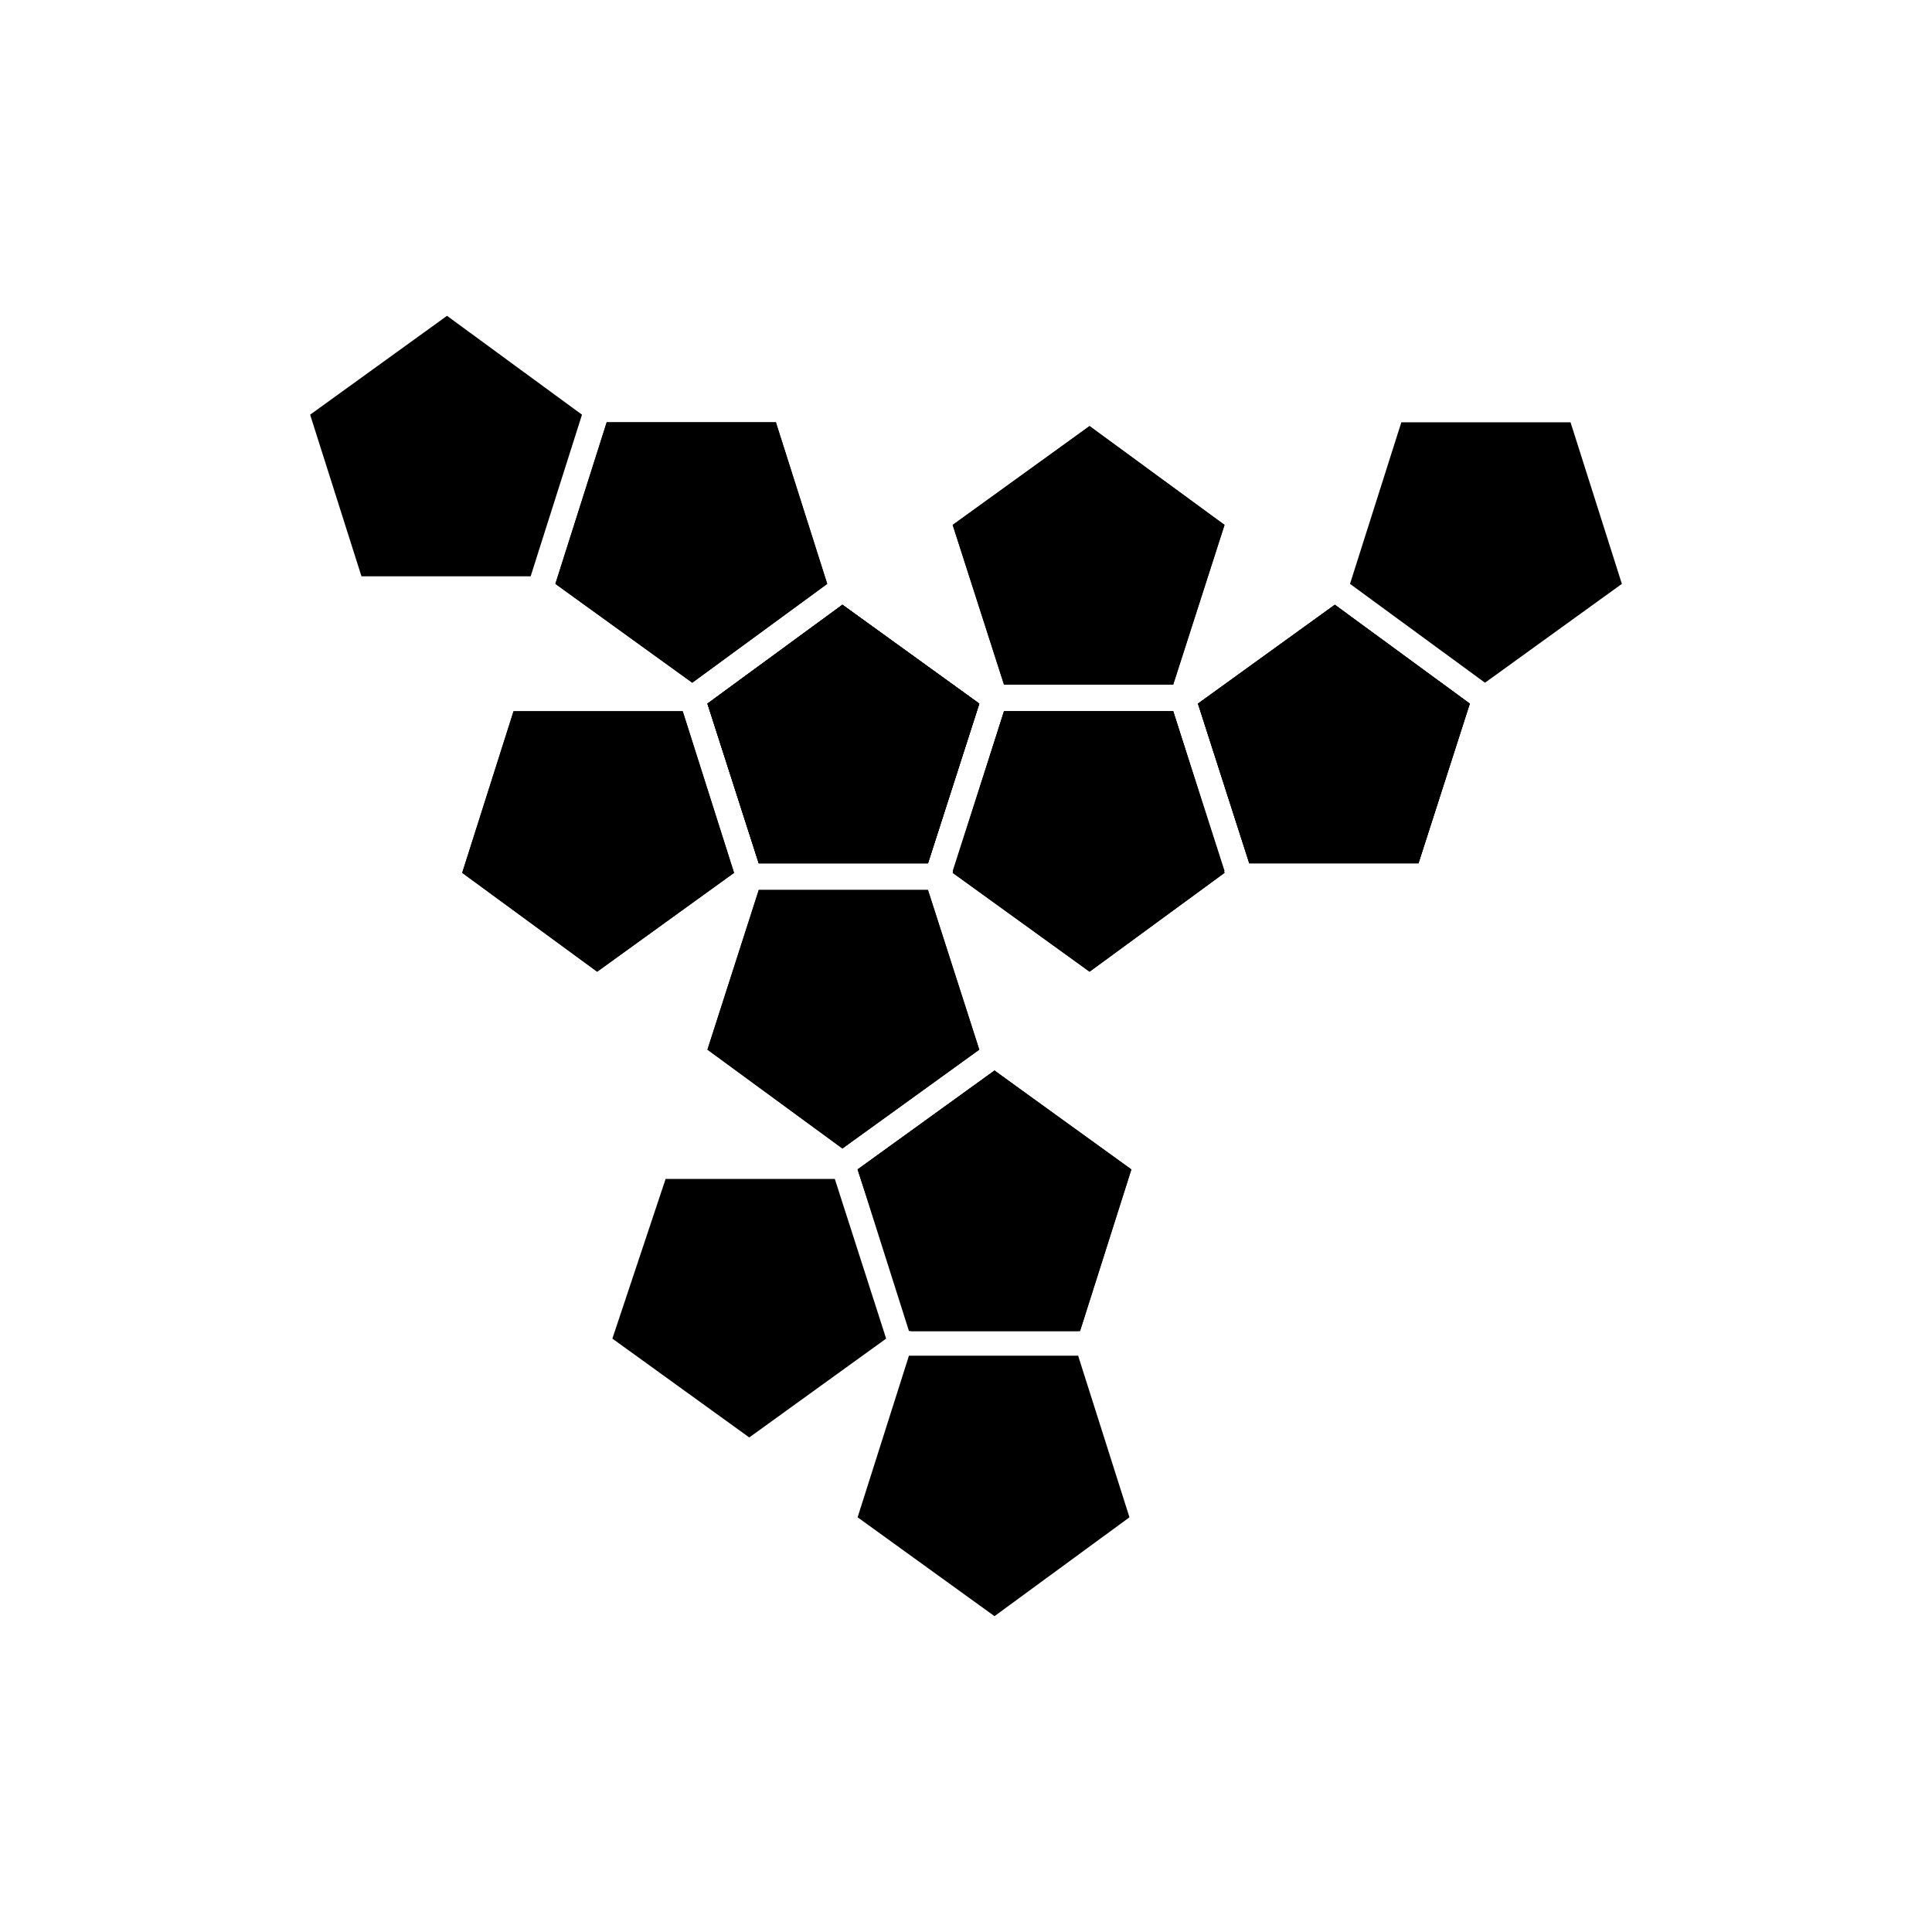
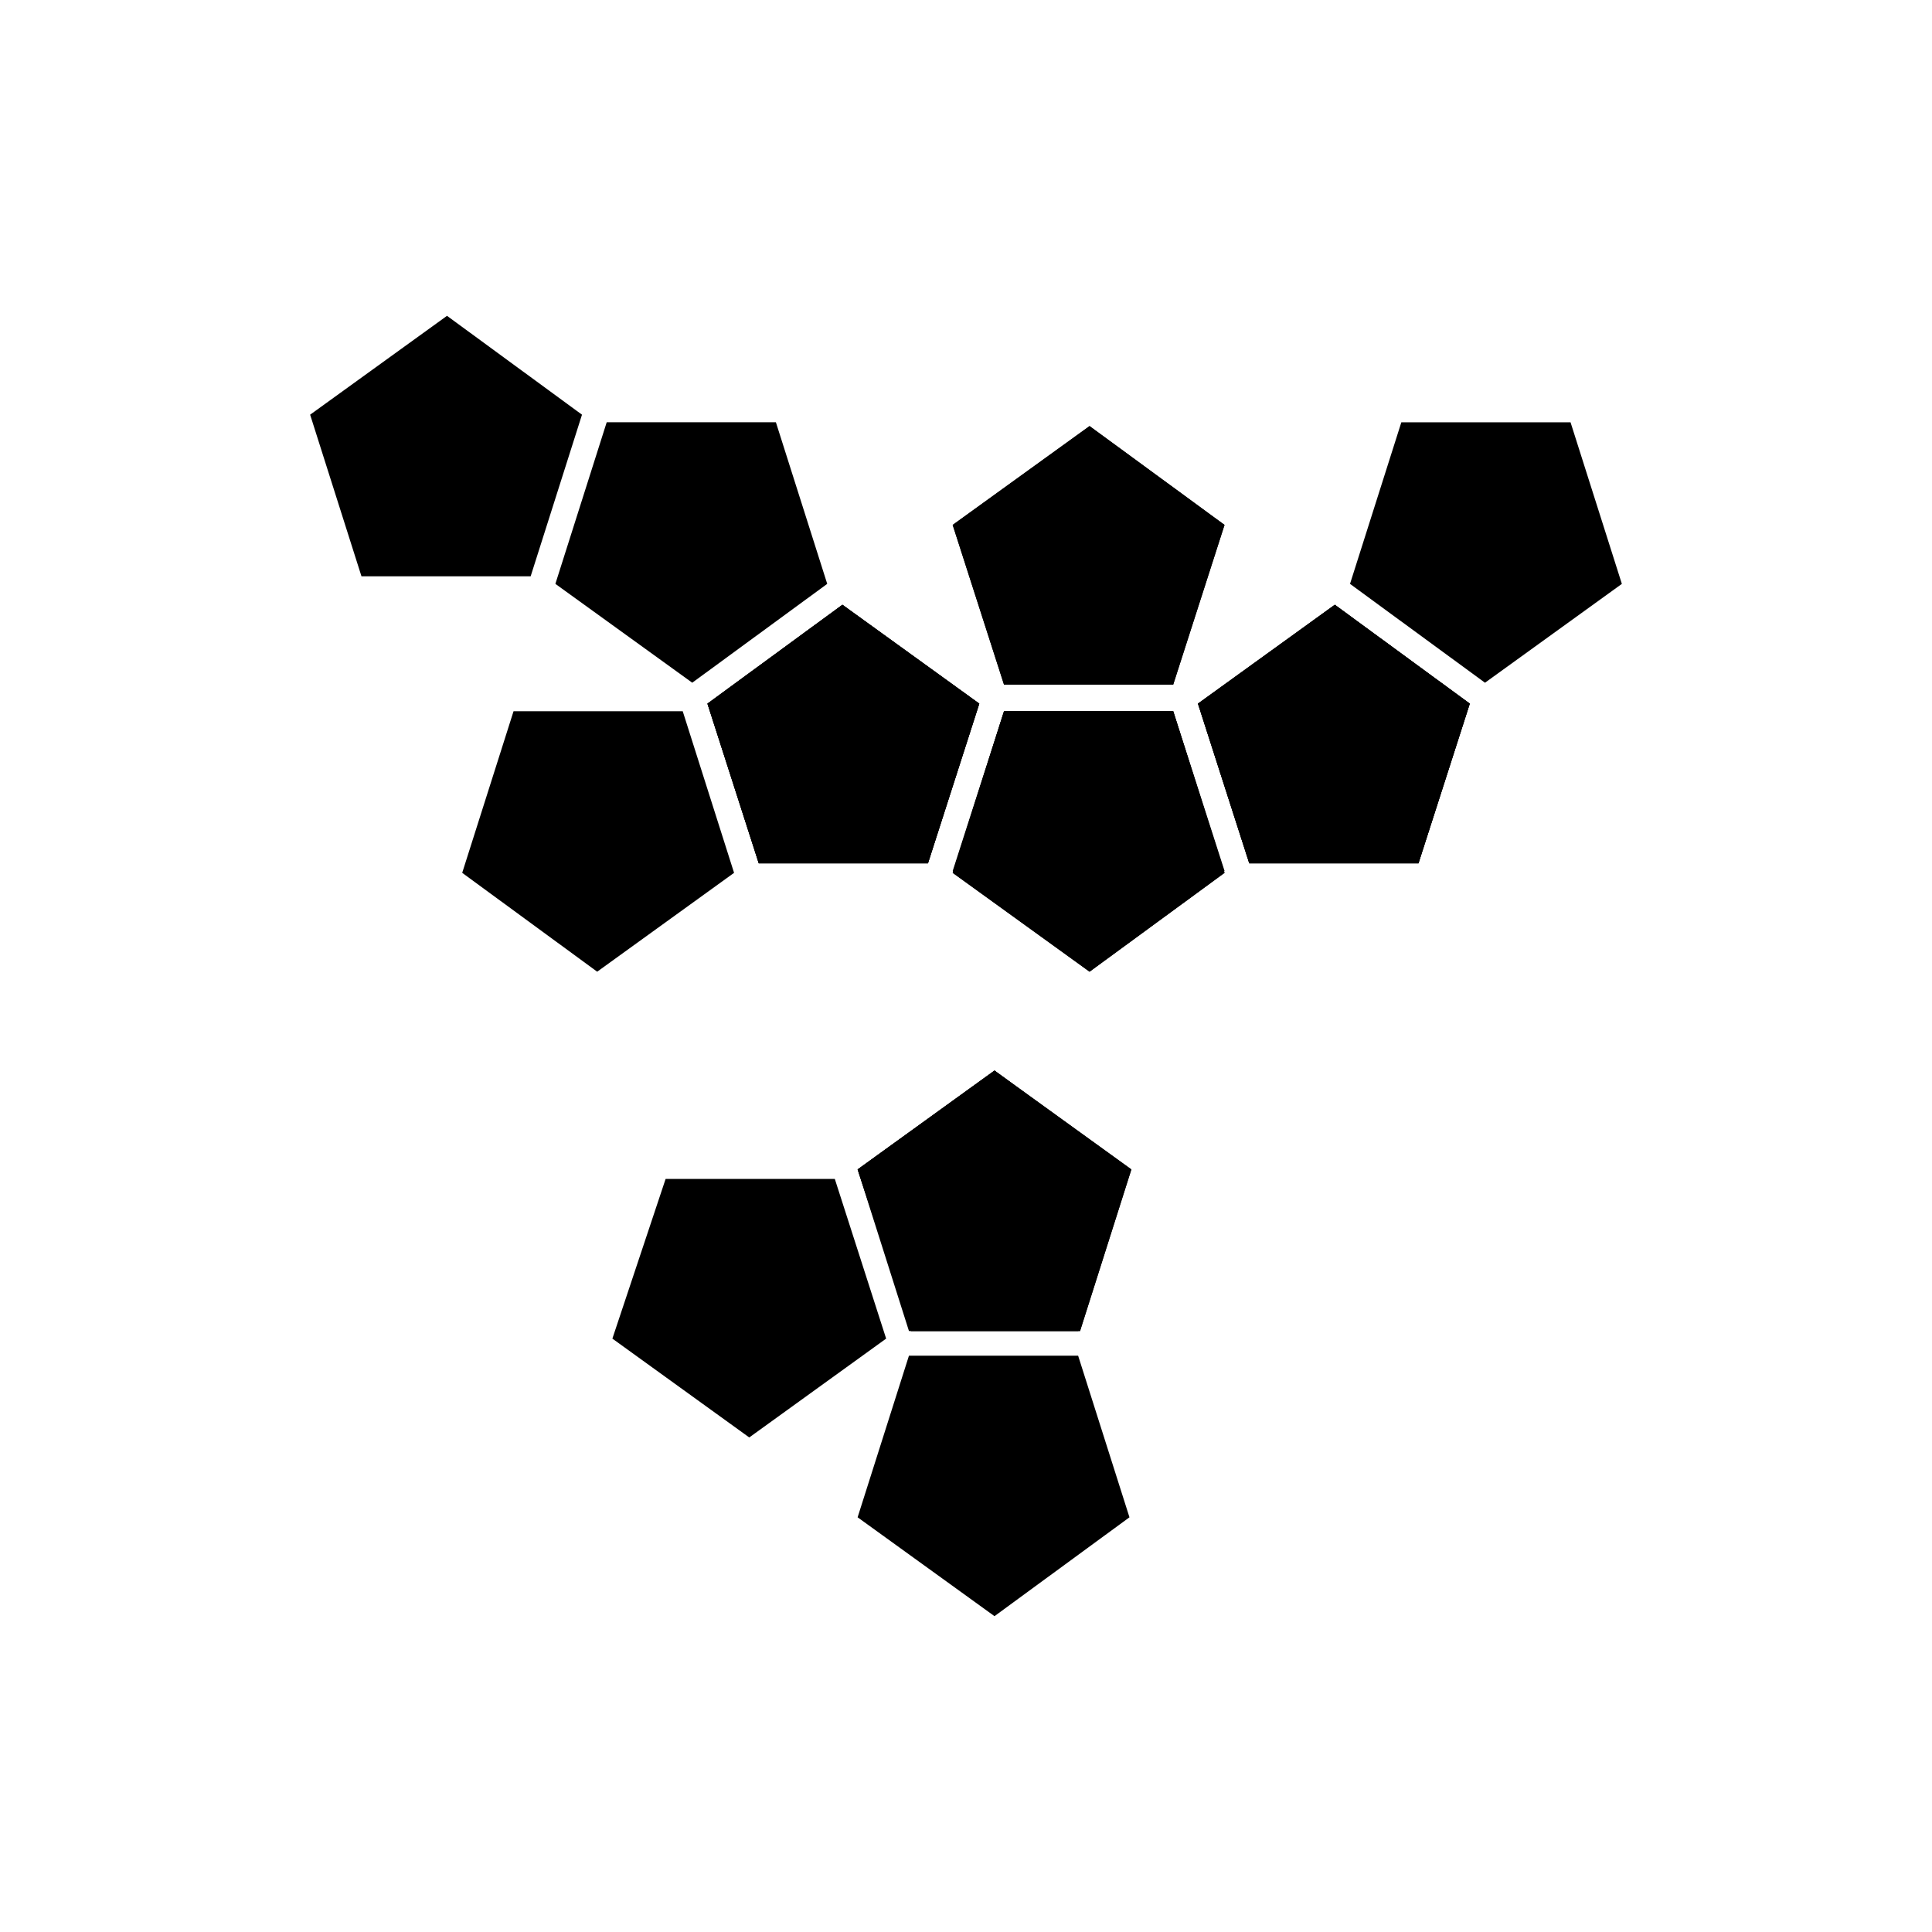
<svg xmlns="http://www.w3.org/2000/svg" fill="#000000" width="800px" height="800px" version="1.1" viewBox="144 144 512 512">
  <g>
    <path d="m371.28 453.91 36.273-26.199 35.77 26.199-13.602 42.824h-44.84z" />
    <path d="m443.32 546.1-35.77 26.199-36.273-26.199 13.602-42.82h44.84z" />
    <path d="m342.56 524.94-36.273-26.195 14.109-42.32h44.836l13.605 42.32z" />
    <path d="m407.55 427.71 36.273 26.199-13.602 42.824h-44.84l-14.105-42.824z" />
    <path d="m519.91 372.79h-44.84l-13.602-42.32 36.273-26.199 35.77 26.199z" />
    <path d="m515.37 255.91h44.84l13.602 42.824-36.273 26.195-35.77-26.195z" />
    <path d="m443.83 453.91-13.602 42.824h-44.84l-14.105-42.824 36.273-26.199z" />
-     <path d="m331.48 422.17 13.602-42.32h44.84l13.602 42.32-36.273 26.195z" />
    <path d="m475.07 372.79-13.602-42.32 36.273-26.199 35.77 26.199-13.602 42.32z" />
-     <path d="m349.62 255.91 13.602 42.824-35.77 26.195-36.273-26.195 13.602-42.824z" />
    <path d="m239.79 296.72-13.602-42.824 36.273-26.199 35.773 26.199-13.605 42.824z" />
    <path d="m454.91 332.49 13.602 42.824-35.77 26.199-36.273-26.199 13.602-42.824z" />
    <path d="m345.08 372.79-13.602-42.32 35.77-26.199 36.273 26.199-13.602 42.32z" />
    <path d="m497.74 304.27 35.77 26.199-13.602 42.32h-44.84l-13.602-42.32z" />
    <path d="m432.75 401.51-36.273-26.199 13.602-42.824h44.84l13.602 42.824z" />
    <path d="m302.26 401.51-35.77-26.199 13.605-42.824h44.836l13.605 42.824z" />
    <path d="m367.25 304.27 36.273 26.199-13.602 42.32h-44.84l-13.602-42.32z" />
-     <path d="m403.52 422.17-36.273 26.195-35.77-26.195 13.602-42.32h44.84z" />
-     <path d="m331.48 330.47 35.77-26.199 36.273 26.199-13.602 42.32h-44.84z" />
    <path d="m468.52 374.81-35.77 26.199-36.273-26.199 13.602-42.32h44.84z" />
    <path d="m396.47 283.11 36.273-26.195 35.77 26.195-13.602 42.32h-44.84z" />
    <path d="m403.52 330.47-13.602 42.32h-44.84l-13.602-42.32 35.77-26.199z" />
    <path d="m291.18 298.73 13.602-42.824h44.84l13.602 42.824-35.77 26.195z" />
-     <path d="m280.09 332.49h44.836l13.605 42.824-36.277 26.199-35.77-26.199z" />
    <path d="m454.91 325.43h-44.84l-13.602-42.32 36.273-26.195 35.77 26.195z" />
  </g>
</svg>